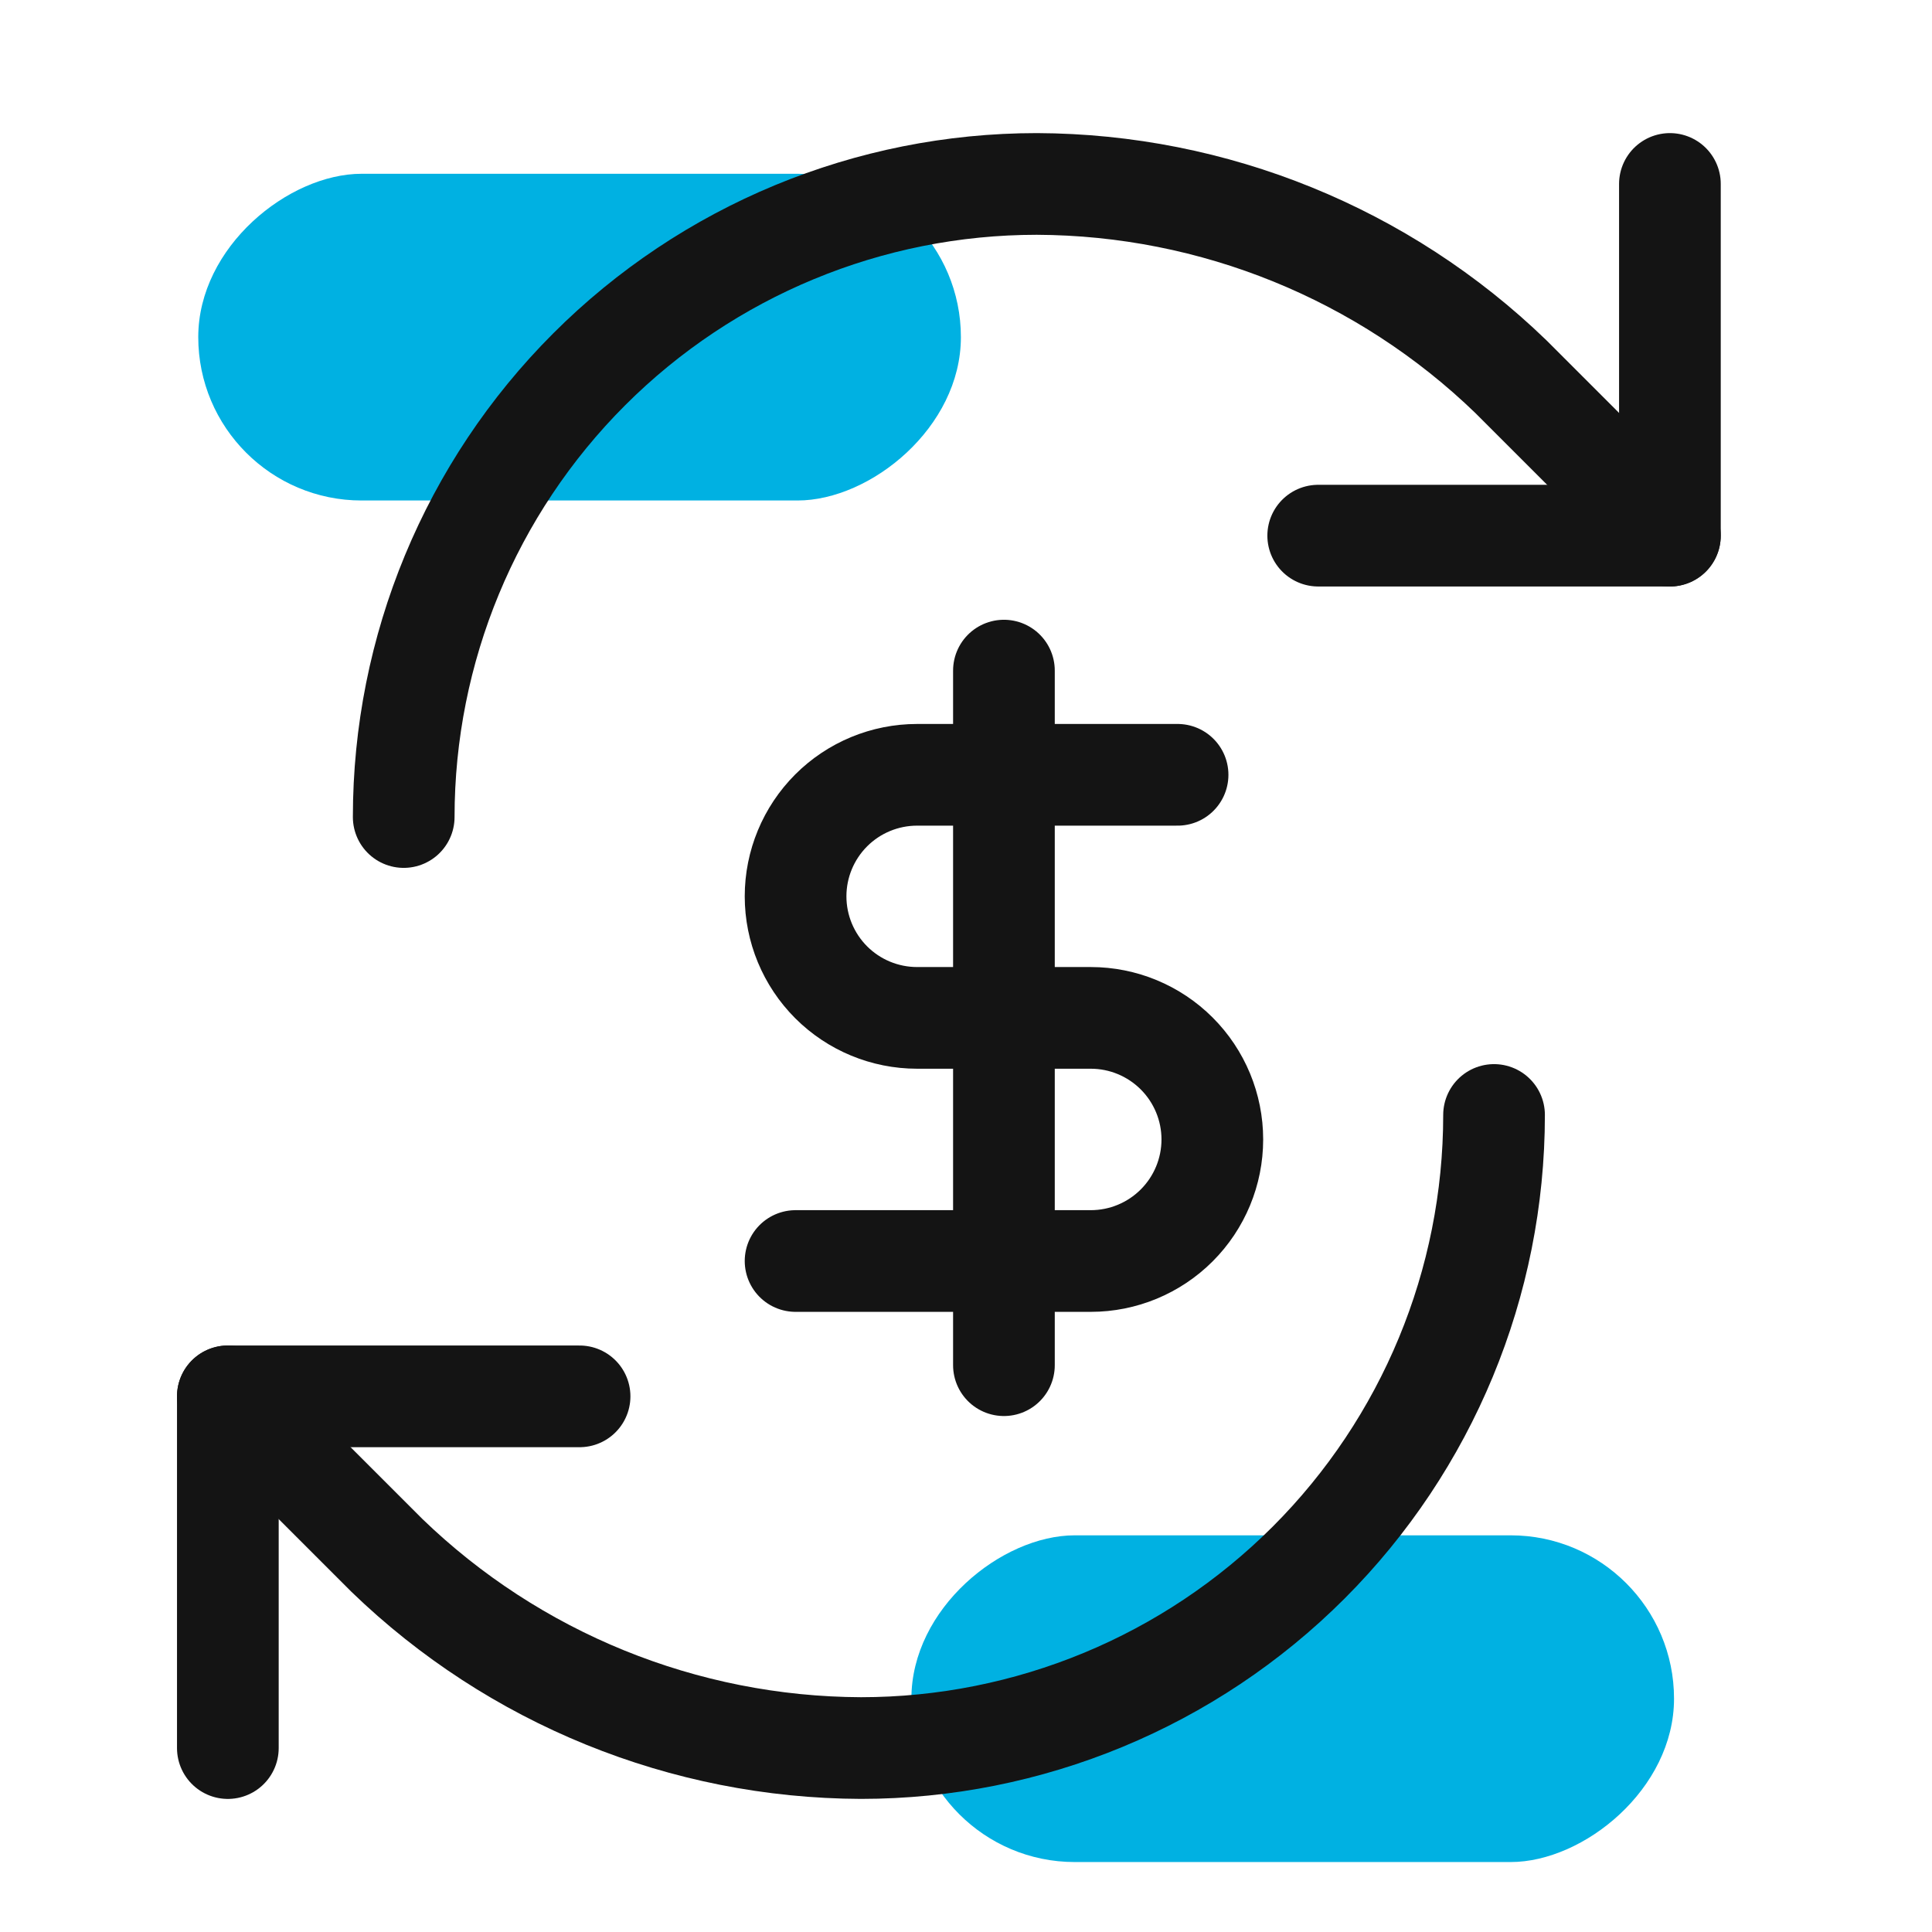
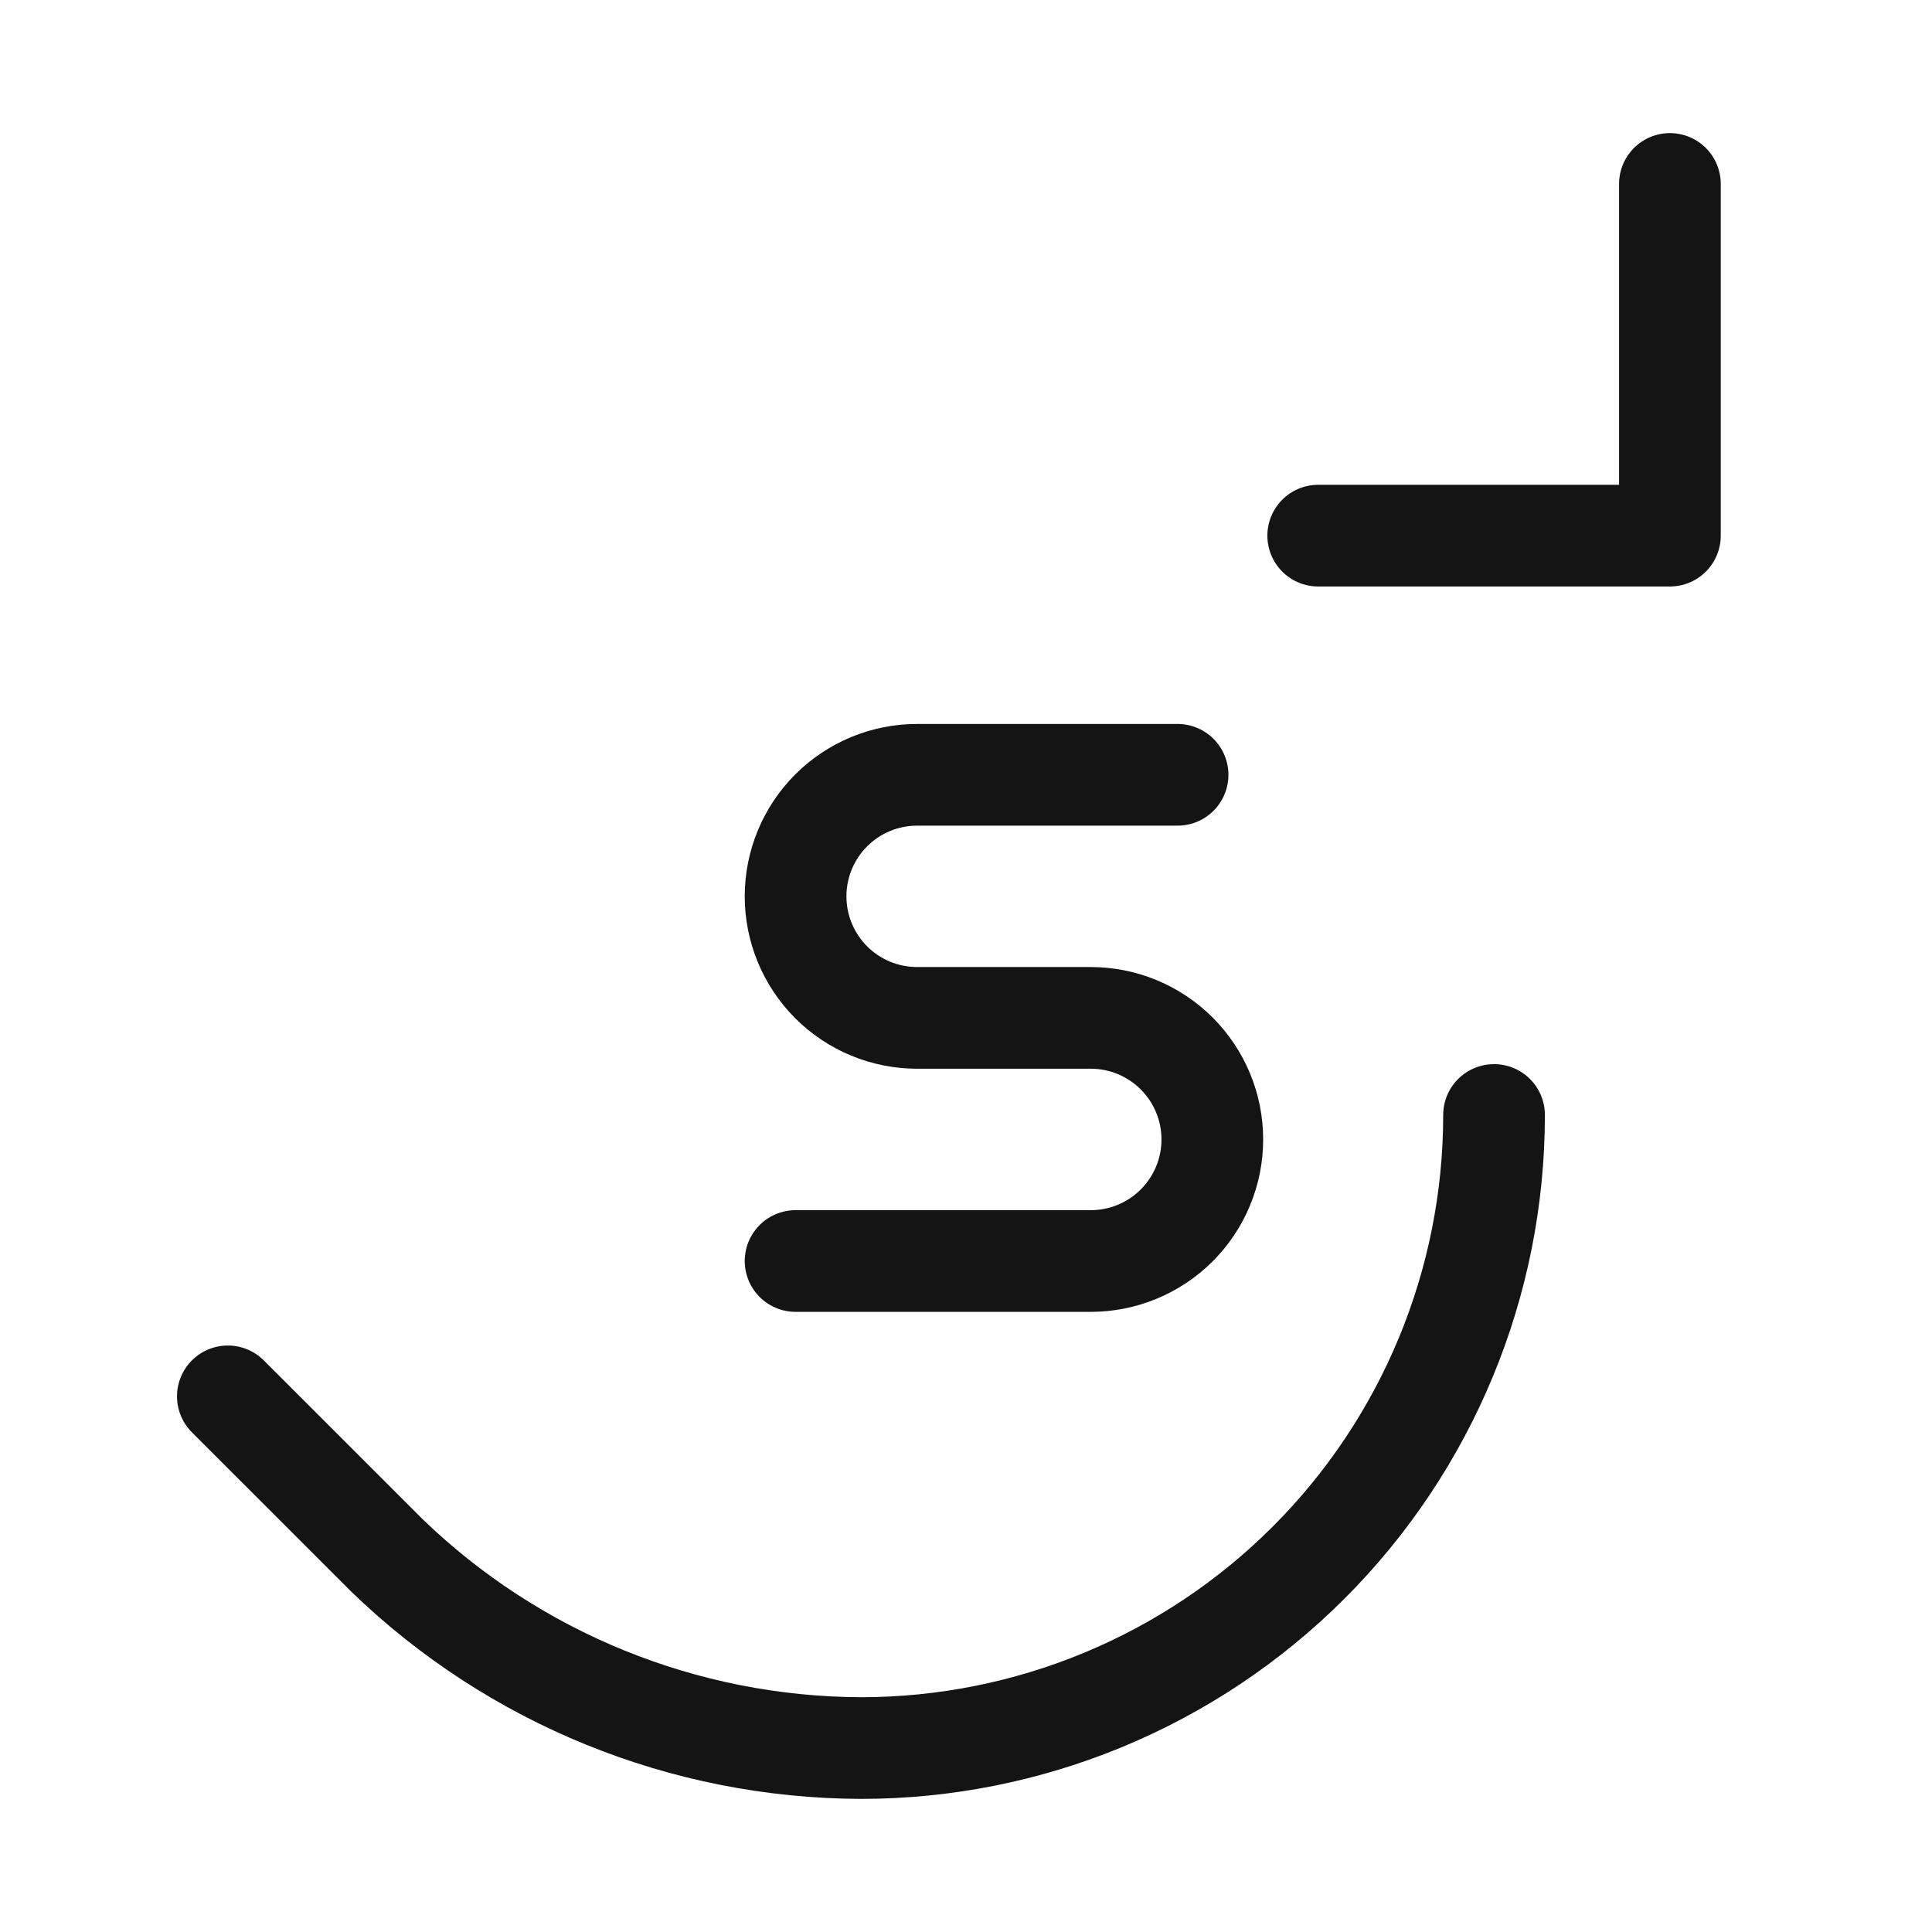
<svg xmlns="http://www.w3.org/2000/svg" width="76" height="76" viewBox="0 0 76 76" fill="none">
-   <rect x="35.852" y="73.248" width="12.852" height="30" rx="6.426" transform="rotate(-90 35.852 73.248)" fill="#00B1E2" />
-   <rect x="7.799" y="19.688" width="12.852" height="30" rx="6.426" transform="rotate(-90 7.799 19.688)" fill="#00B1E2" />
-   <path d="M39.492 26.38V53.703" stroke="#141414" stroke-width="4" stroke-linecap="round" stroke-linejoin="round" />
  <path d="M46.323 30.479H36.077C34.809 30.479 33.593 30.982 32.696 31.879C31.8 32.776 31.296 33.992 31.296 35.26C31.296 36.528 31.8 37.744 32.696 38.641C33.593 39.538 34.809 40.041 36.077 40.041H42.908C44.176 40.041 45.392 40.545 46.289 41.442C47.186 42.339 47.69 43.555 47.69 44.823C47.69 46.091 47.186 47.307 46.289 48.204C45.392 49.101 44.176 49.605 42.908 49.605H31.296" stroke="#141414" stroke-width="4" stroke-linecap="round" stroke-linejoin="round" />
-   <path d="M15.881 32.14C15.881 25.535 18.505 19.2 23.175 14.53C27.846 9.859 34.18 7.236 40.785 7.236C47.747 7.262 54.43 9.978 59.436 14.818L65.689 21.071" stroke="#141414" stroke-width="4" stroke-linecap="round" stroke-linejoin="round" />
  <path d="M65.69 7.236V21.071H51.855" stroke="#141414" stroke-width="4" stroke-linecap="round" stroke-linejoin="round" />
  <path d="M58.772 43.86C58.772 50.465 56.148 56.8 51.477 61.47C46.807 66.141 40.472 68.764 33.867 68.764C26.905 68.738 20.222 66.022 15.217 61.182L8.963 54.929" stroke="#141414" stroke-width="4" stroke-linecap="round" stroke-linejoin="round" />
-   <path d="M22.799 54.929H8.963V68.765" stroke="#141414" stroke-width="4" stroke-linecap="round" stroke-linejoin="round" />
</svg>